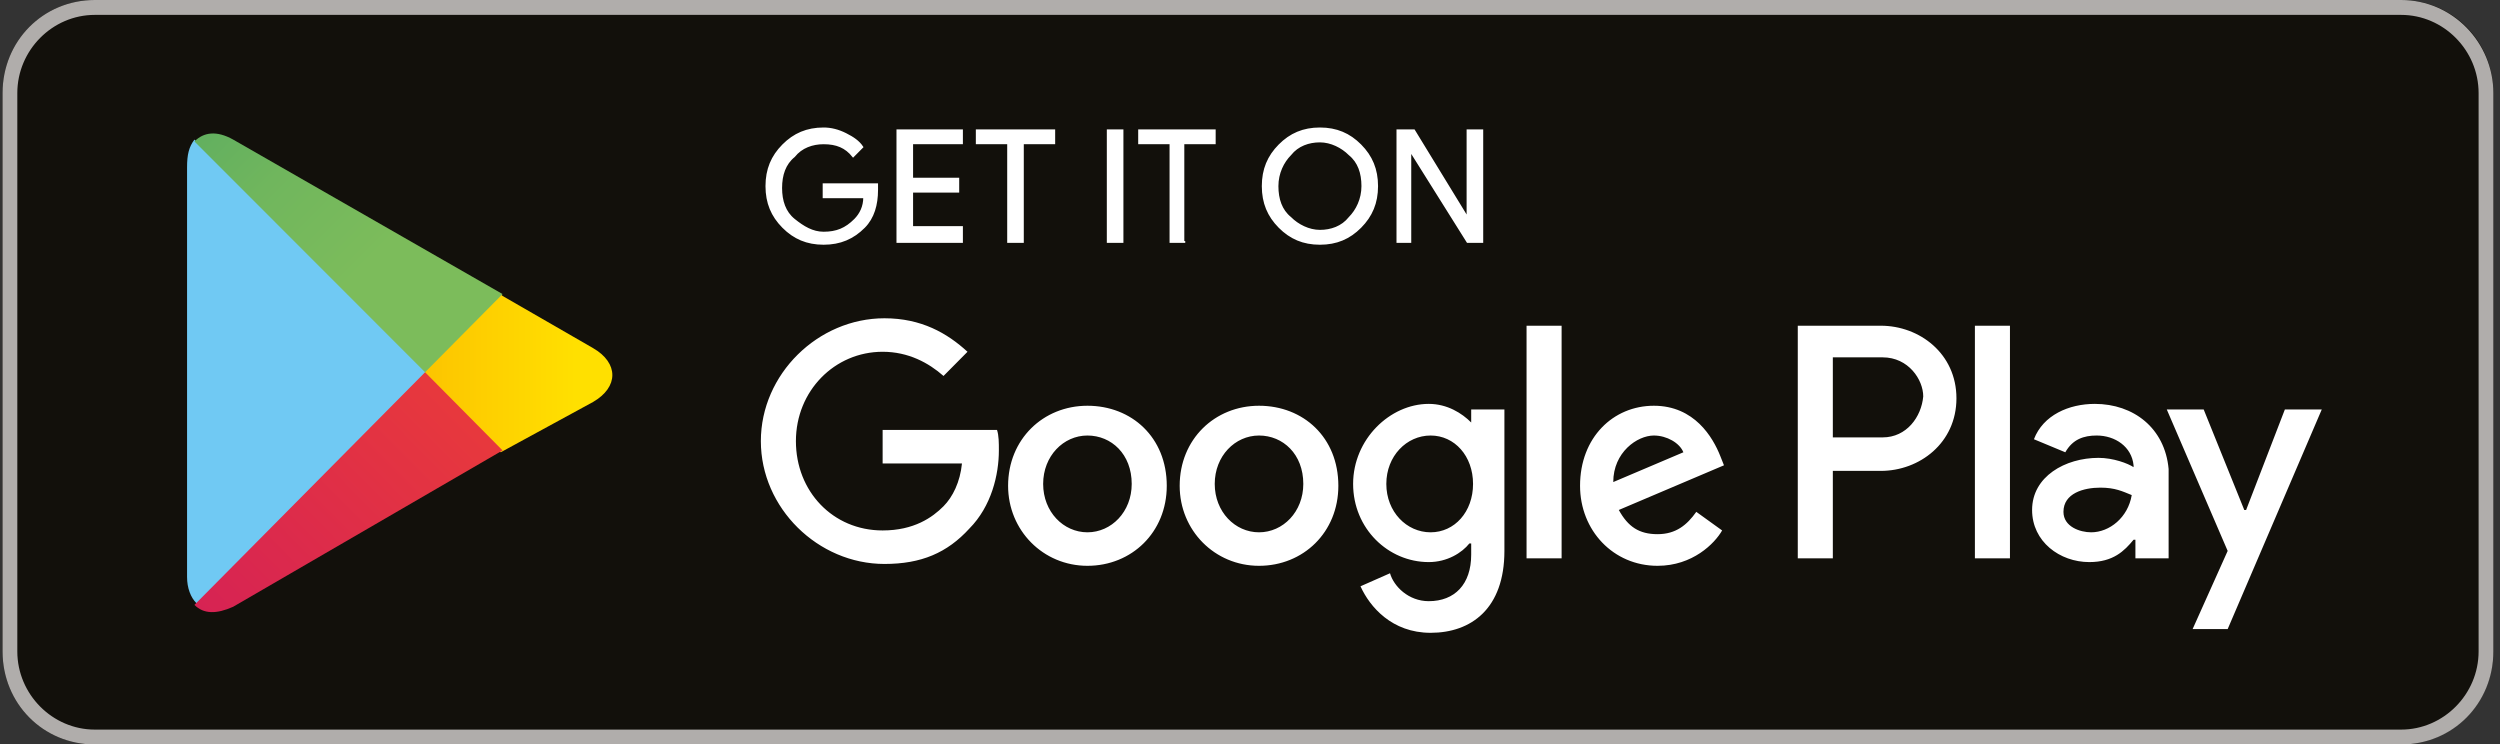
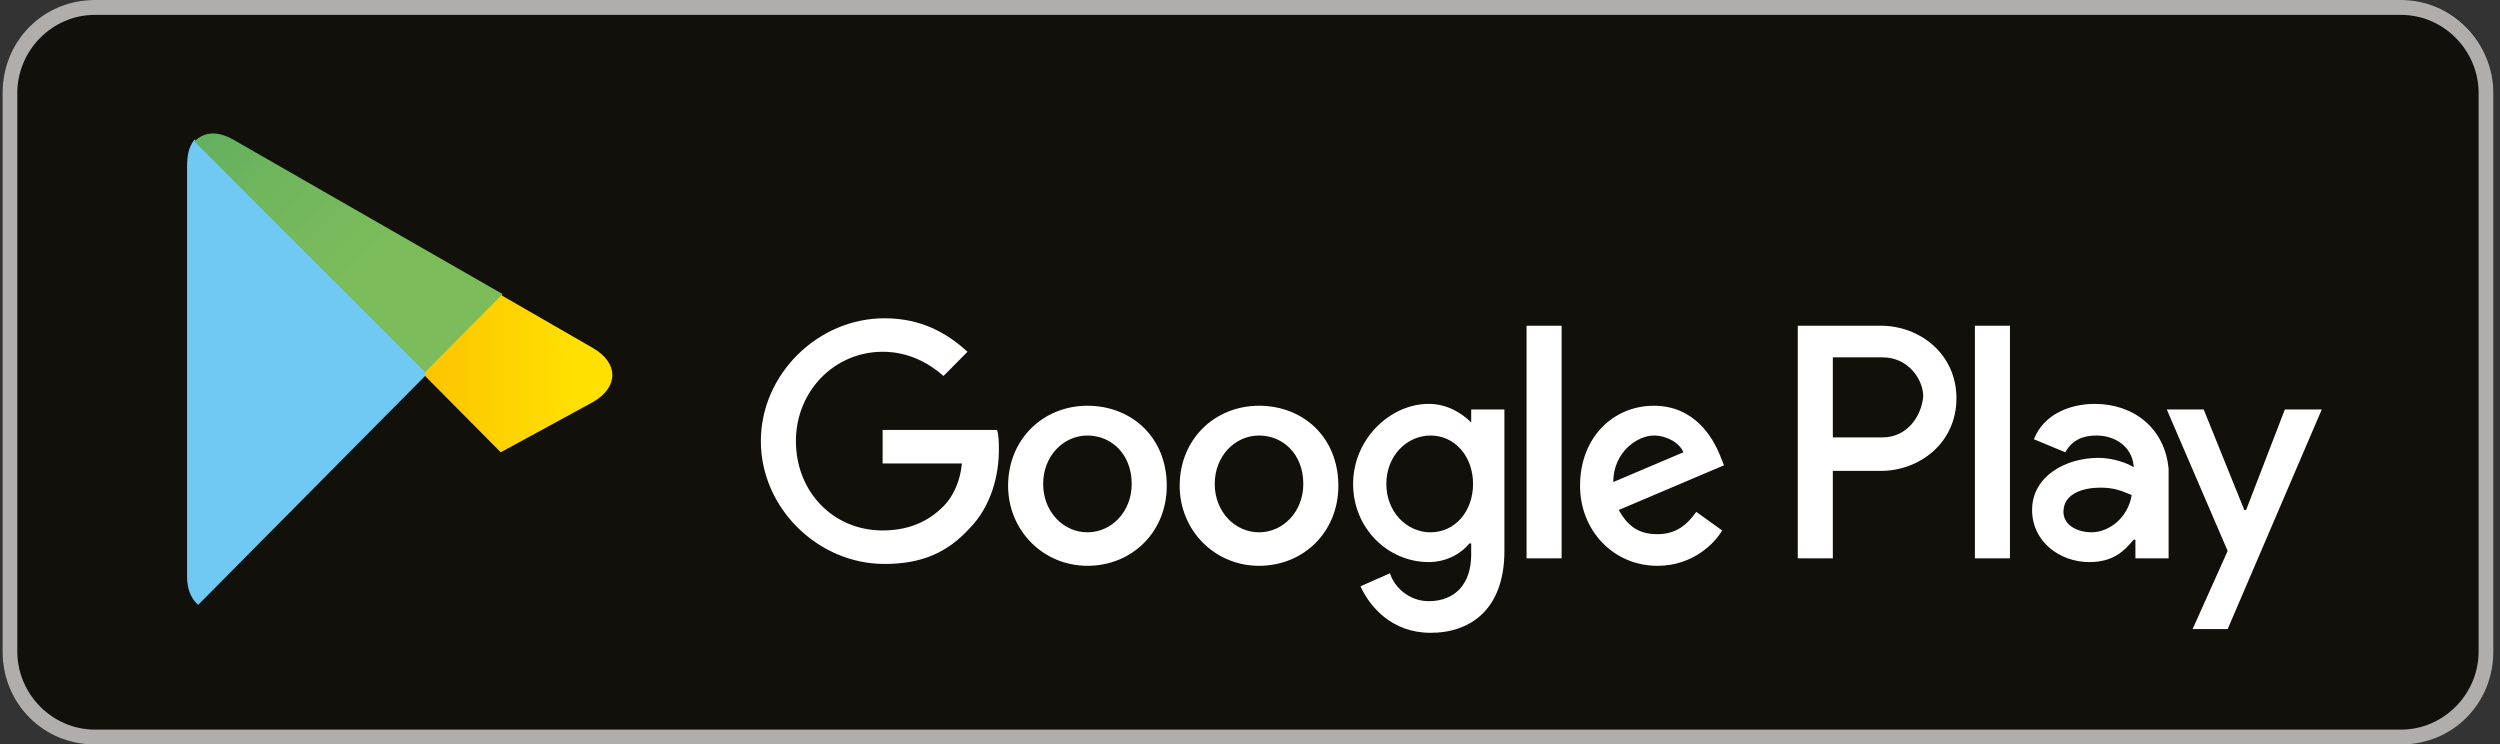
<svg xmlns="http://www.w3.org/2000/svg" width="272" height="81" viewBox="0 0 272 81" fill="none">
  <rect x="0" y="0" width="272" height="81" fill="#333333" stroke="none" />
  <path d="M261.241 81H10.315C4.694 81 0.278 76.545 0.278 70.875V10.125C0.278 4.455 4.694 0 10.315 0H261.241C266.861 0 271.278 4.455 271.278 10.125V70.875C271.278 76.343 266.861 81 261.241 81Z" fill="#12100B" />
  <path d="M261.241 1.62C265.858 1.62 269.672 5.468 269.672 10.125V70.875C269.672 75.532 265.858 79.38 261.241 79.38H10.315C5.698 79.38 1.884 75.532 1.884 70.875V10.125C1.884 5.468 5.698 1.62 10.315 1.62H261.241ZM261.241 0H10.315C4.694 0 0.278 4.455 0.278 10.125V70.875C0.278 76.545 4.694 81 10.315 81H261.241C266.861 81 271.278 76.545 271.278 70.875V10.125C271.278 4.657 266.861 0 261.241 0Z" fill="#B0ADAB" />
-   <path d="M95.43 20.655C95.43 22.275 95.028 23.692 94.024 24.705 92.82 25.92 91.415 26.527 89.608 26.527 87.801 26.527 86.396 25.92 85.192 24.705 83.987 23.49 83.385 22.072 83.385 20.25 83.385 18.427 83.987 17.01 85.192 15.795 86.396 14.58 87.801 13.972 89.608 13.972 90.411 13.972 91.214 14.175 92.017 14.58 92.82 14.985 93.422 15.39 93.823 15.997L92.82 17.01C92.017 15.997 91.013 15.592 89.608 15.592 88.403 15.592 87.199 15.997 86.396 17.01 85.392 17.82 84.991 19.035 84.991 20.452 84.991 21.87 85.392 23.085 86.396 23.895 87.4 24.705 88.403 25.312 89.608 25.312 91.013 25.312 92.017 24.907 93.021 23.895 93.623 23.287 94.024 22.477 94.024 21.465H89.608V20.047H95.43C95.43 20.047 95.43 20.452 95.43 20.655zM104.663 15.592H99.243V19.44H104.261V20.858H99.243V24.705H104.663V26.325H97.637V14.175H104.663V15.592zM111.289 26.325H109.683V15.592H106.271V14.175H114.702V15.592H111.289V26.325zM120.522 26.325V14.175H122.128V26.325H120.522zM128.954 26.325H127.348V15.592H123.935V14.175H132.165V15.592H128.753V26.325H128.954zM148.024 24.705C146.82 25.92 145.415 26.527 143.608 26.527 141.801 26.527 140.396 25.92 139.192 24.705 137.987 23.49 137.385 22.072 137.385 20.25 137.385 18.427 137.987 17.01 139.192 15.795 140.396 14.58 141.801 13.972 143.608 13.972 145.415 13.972 146.82 14.58 148.024 15.795 149.229 17.01 149.831 18.427 149.831 20.25 149.831 22.072 149.229 23.49 148.024 24.705zM140.396 23.692C141.199 24.502 142.404 25.11 143.608 25.11 144.812 25.11 146.017 24.705 146.82 23.692 147.623 22.882 148.225 21.667 148.225 20.25 148.225 18.832 147.824 17.617 146.82 16.807 146.017 15.997 144.812 15.39 143.608 15.39 142.404 15.39 141.199 15.795 140.396 16.807 139.593 17.617 138.991 18.832 138.991 20.25 138.991 21.667 139.392 22.882 140.396 23.692zM152.039 26.325V14.175H153.845L159.667 23.692V21.262 14.175H161.273V26.325H159.667L153.444 16.402V18.832 26.325H152.039z" fill="#fff" stroke="#fff" stroke-width=".2" stroke-miterlimit="10" />
  <path d="M136.981 44.145C132.163 44.145 128.349 47.79 128.349 52.853C128.349 57.713 132.163 61.56 136.981 61.56C141.799 61.56 145.613 57.915 145.613 52.853C145.613 47.588 141.799 44.145 136.981 44.145ZM136.981 57.915C134.372 57.915 132.163 55.688 132.163 52.65C132.163 49.613 134.372 47.385 136.981 47.385C139.591 47.385 141.799 49.41 141.799 52.65C141.799 55.688 139.591 57.915 136.981 57.915ZM118.312 44.145C113.495 44.145 109.681 47.79 109.681 52.853C109.681 57.713 113.495 61.56 118.312 61.56C123.13 61.56 126.944 57.915 126.944 52.853C126.944 47.588 123.13 44.145 118.312 44.145ZM118.312 57.915C115.703 57.915 113.495 55.688 113.495 52.65C113.495 49.613 115.703 47.385 118.312 47.385C120.922 47.385 123.13 49.41 123.13 52.65C123.13 55.688 120.922 57.915 118.312 57.915ZM96.03 46.778V50.423H104.662C104.461 52.448 103.658 54.068 102.655 55.08C101.45 56.295 99.443 57.713 96.03 57.713C90.61 57.713 86.595 53.46 86.595 47.993C86.595 42.525 90.811 38.273 96.03 38.273C98.841 38.273 101.049 39.488 102.655 40.905L105.264 38.273C103.056 36.248 100.246 34.628 96.231 34.628C89.004 34.628 82.781 40.703 82.781 47.993C82.781 55.283 89.004 61.358 96.231 61.358C100.246 61.358 103.056 60.143 105.465 57.51C107.874 55.08 108.677 51.638 108.677 49.005C108.677 48.195 108.677 47.385 108.476 46.778H96.03V46.778ZM187.166 49.613C186.363 47.588 184.356 44.145 179.94 44.145C175.523 44.145 171.91 47.588 171.91 52.853C171.91 57.713 175.523 61.56 180.341 61.56C184.155 61.56 186.564 59.13 187.367 57.713L184.557 55.688C183.553 57.105 182.349 58.118 180.341 58.118C178.334 58.118 177.129 57.308 176.126 55.485L187.568 50.625L187.166 49.613ZM175.523 52.448C175.523 49.208 178.133 47.385 179.94 47.385C181.345 47.385 182.75 48.195 183.152 49.208L175.523 52.448ZM166.089 60.75H169.903V35.438H166.089V60.75ZM160.066 45.968C159.063 44.955 157.457 43.943 155.449 43.943C151.234 43.943 147.219 47.79 147.219 52.65C147.219 57.51 151.033 61.155 155.449 61.155C157.457 61.155 159.063 60.143 159.866 59.13H160.066V60.345C160.066 63.585 158.26 65.408 155.449 65.408C153.241 65.408 151.635 63.788 151.234 62.37L148.022 63.788C149.026 66.015 151.435 68.85 155.65 68.85C160.066 68.85 163.68 66.218 163.68 59.94V44.55H160.066V45.968V45.968ZM155.65 57.915C153.041 57.915 150.832 55.688 150.832 52.65C150.832 49.613 153.041 47.385 155.65 47.385C158.26 47.385 160.267 49.613 160.267 52.65C160.267 55.688 158.26 57.915 155.65 57.915ZM204.631 35.438H195.598V60.75H199.412V51.233H204.631C208.846 51.233 212.861 48.195 212.861 43.335C212.861 38.475 208.846 35.438 204.631 35.438ZM204.832 47.588H199.412V38.88H204.832C207.642 38.88 209.248 41.31 209.248 43.133C209.047 45.36 207.441 47.588 204.832 47.588ZM227.917 43.943C225.106 43.943 222.296 45.158 221.292 47.79L224.705 49.208C225.508 47.79 226.712 47.385 228.118 47.385C230.125 47.385 231.932 48.6 232.132 50.625V50.828C231.53 50.423 229.924 49.815 228.318 49.815C224.705 49.815 221.092 51.84 221.092 55.485C221.092 58.928 224.103 61.155 227.315 61.155C229.924 61.155 231.129 59.94 232.132 58.725H232.333V60.75H235.946V51.03C235.545 46.575 232.132 43.943 227.917 43.943ZM227.515 57.915C226.311 57.915 224.504 57.308 224.504 55.688C224.504 53.663 226.712 53.055 228.519 53.055C230.125 53.055 230.928 53.46 231.932 53.865C231.53 56.295 229.523 57.915 227.515 57.915ZM248.593 44.55L244.378 55.485H244.177L239.761 44.55H235.746L242.37 59.94L238.556 68.445H242.37L252.608 44.55H248.593ZM214.869 60.75H218.683V35.438H214.869V60.75Z" fill="#fff" />
  <path d="M21.154 15.188C20.552 15.998 20.352 16.808 20.352 18.225V62.775C20.352 63.99 20.753 65.002 21.355 65.61L21.556 65.812L46.448 40.703V40.5V40.297L21.154 15.188Z" fill="#70C9F3" />
  <path d="M54.478 49.208L46.248 40.905V40.5V40.298L54.478 31.995L54.679 32.198L64.516 37.868C67.326 39.488 67.326 42.12 64.516 43.74L54.478 49.208Z" fill="url(#paint0_linear)" />
-   <path d="M54.679 49.005L46.248 40.5L21.155 65.812C22.159 66.825 23.564 66.825 25.371 66.015L54.679 49.005Z" fill="url(#paint1_linear)" />
  <path d="M54.679 31.995L25.371 15.188C23.564 14.175 22.159 14.378 21.155 15.39L46.248 40.5L54.679 31.995Z" fill="url(#paint2_linear)" />
  <defs>
    <linearGradient id="paint0_linear" x1="62.686" y1="40.501" x2="14.154" y2="40.501" gradientUnits="userSpaceOnUse">
      <stop stop-color="#FFE000" />
      <stop offset=".194" stop-color="#FED000" />
      <stop offset=".547" stop-color="#F9B400" />
      <stop offset=".828" stop-color="#F6A200" />
      <stop offset="1" stop-color="#F59B00" />
    </linearGradient>
    <linearGradient id="paint1_linear" x1="50.091" y1="45.144" x2="4.046" y2="90.789" gradientUnits="userSpaceOnUse">
      <stop stop-color="#E7383D" />
      <stop offset="1" stop-color="#C81166" />
    </linearGradient>
    <linearGradient id="paint2_linear" x1="4.24" y1="-10.396" x2="41.836" y2="26.872" gradientUnits="userSpaceOnUse">
      <stop stop-color="#296" />
      <stop offset=".317" stop-color="#4EA663" />
      <stop offset=".74" stop-color="#70B65D" />
      <stop offset="1" stop-color="#7CBC5B" />
    </linearGradient>
  </defs>
</svg>